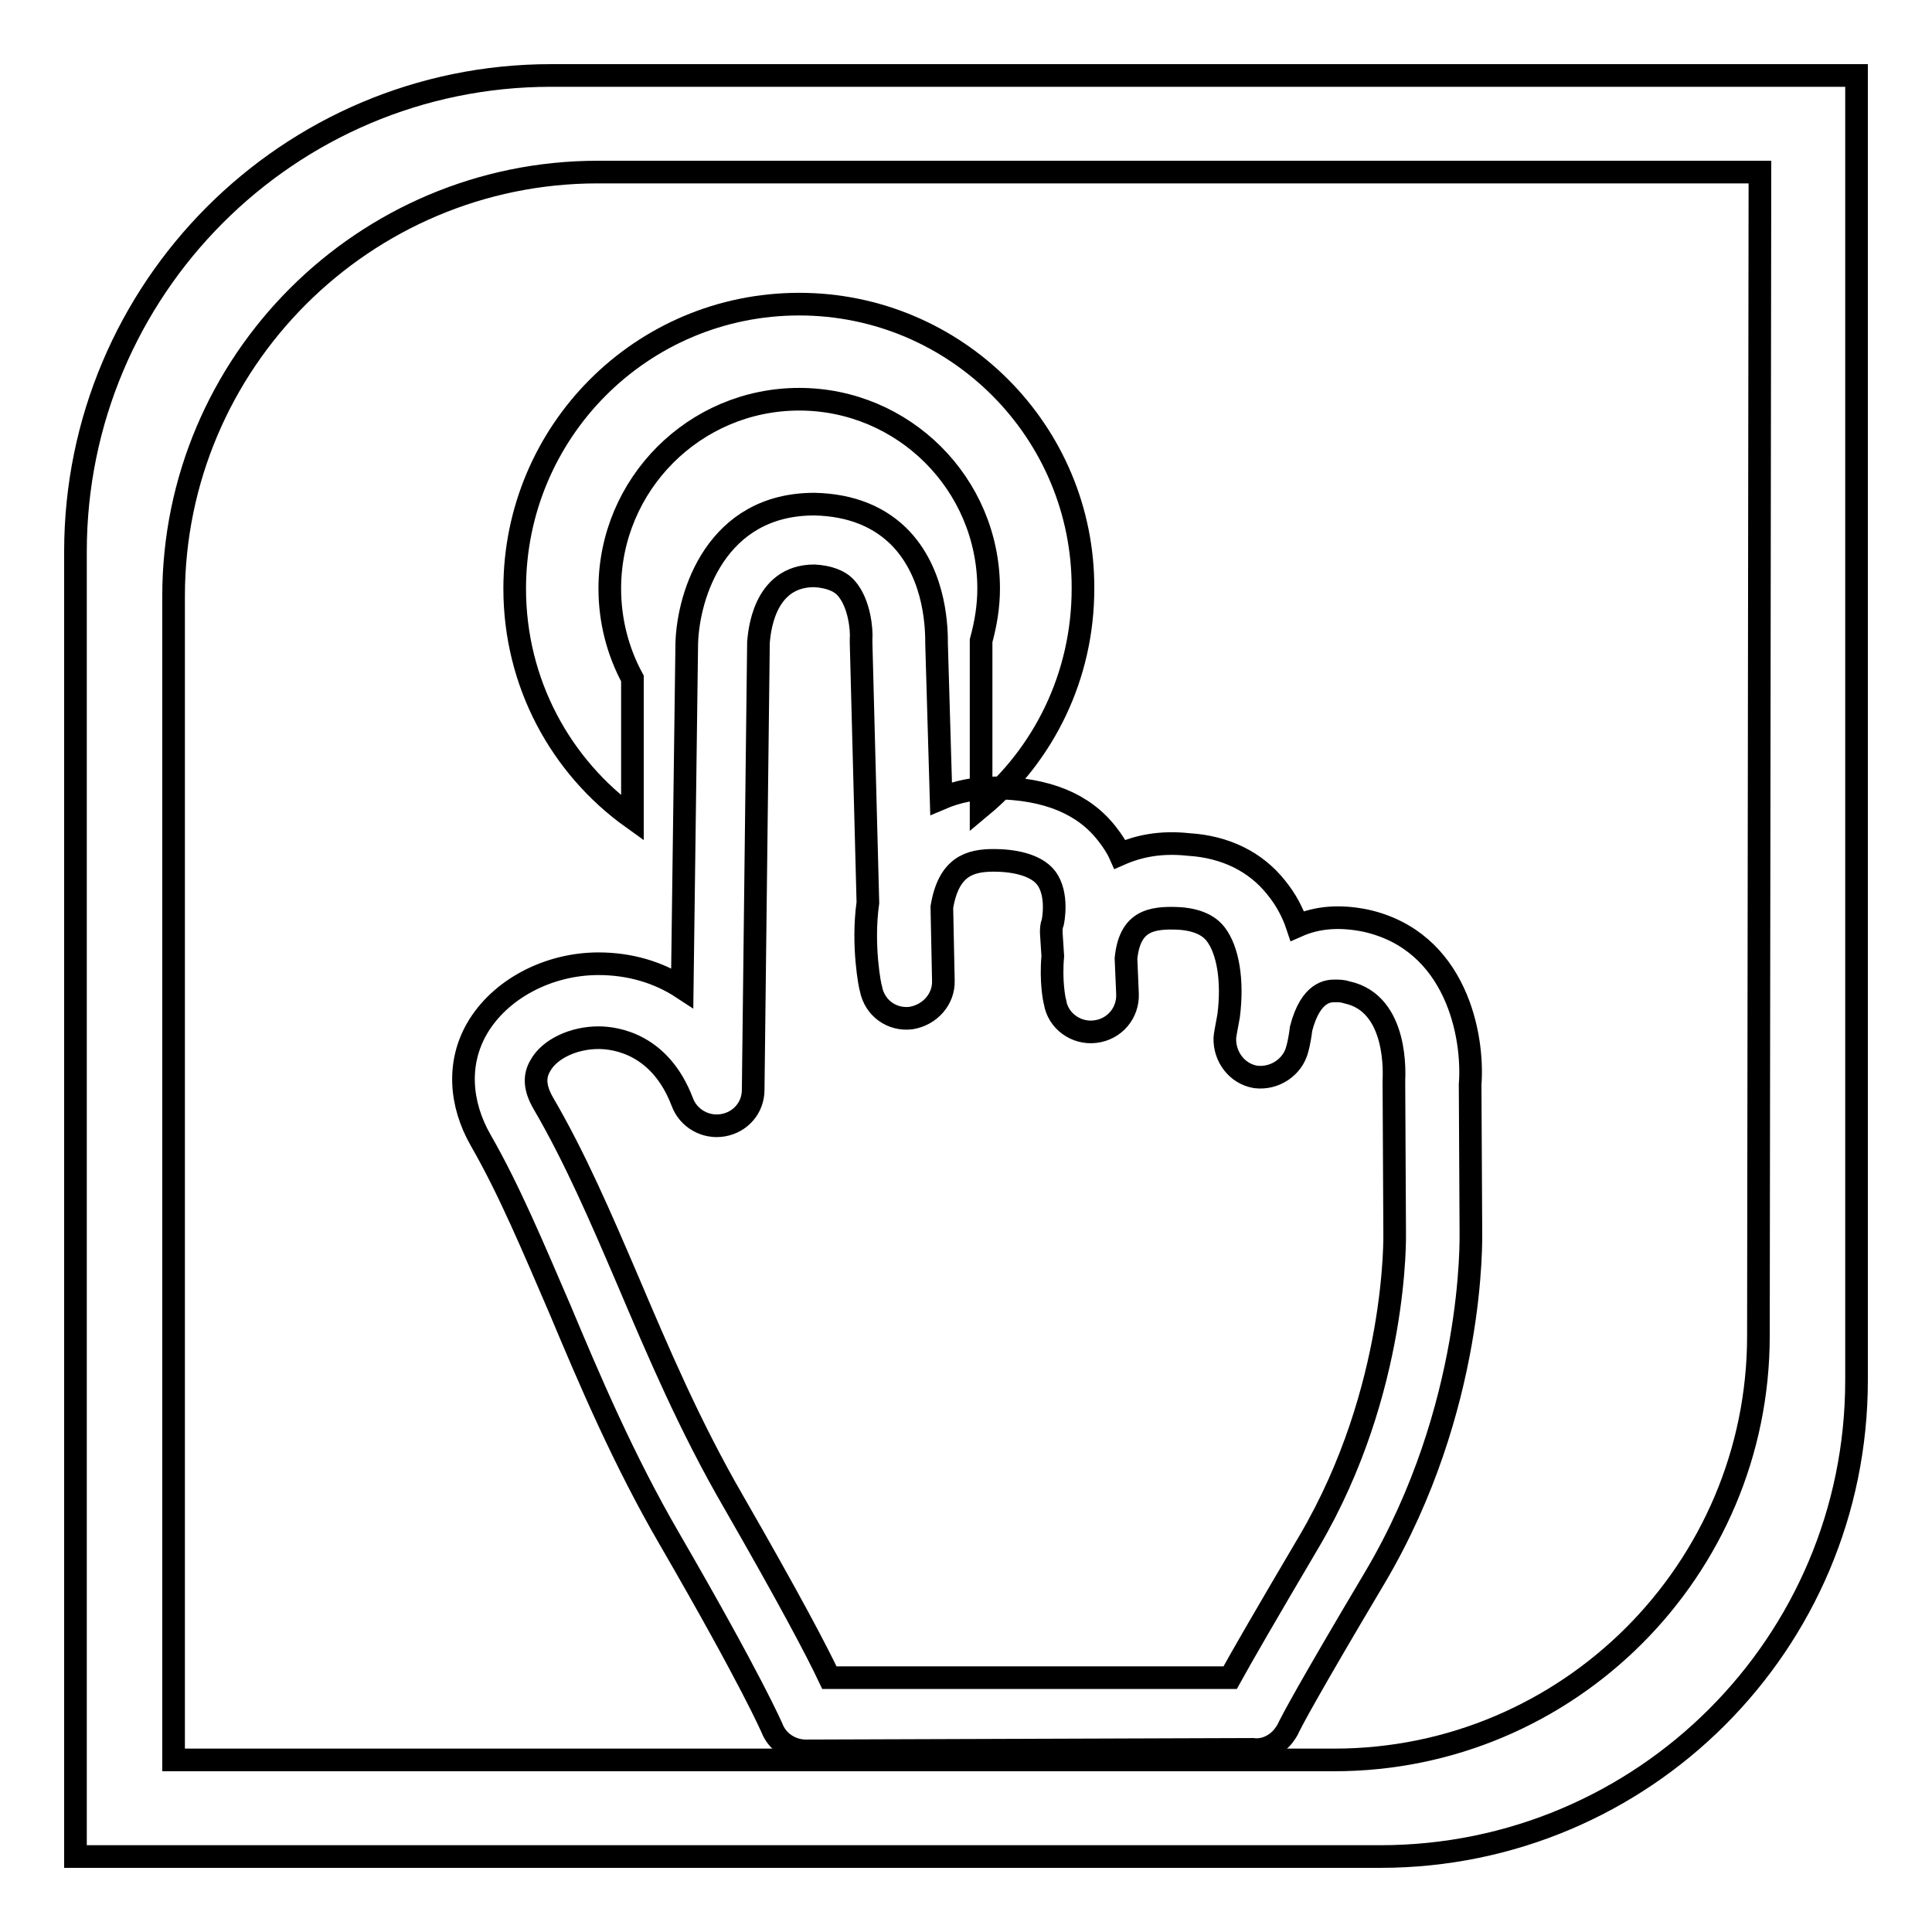
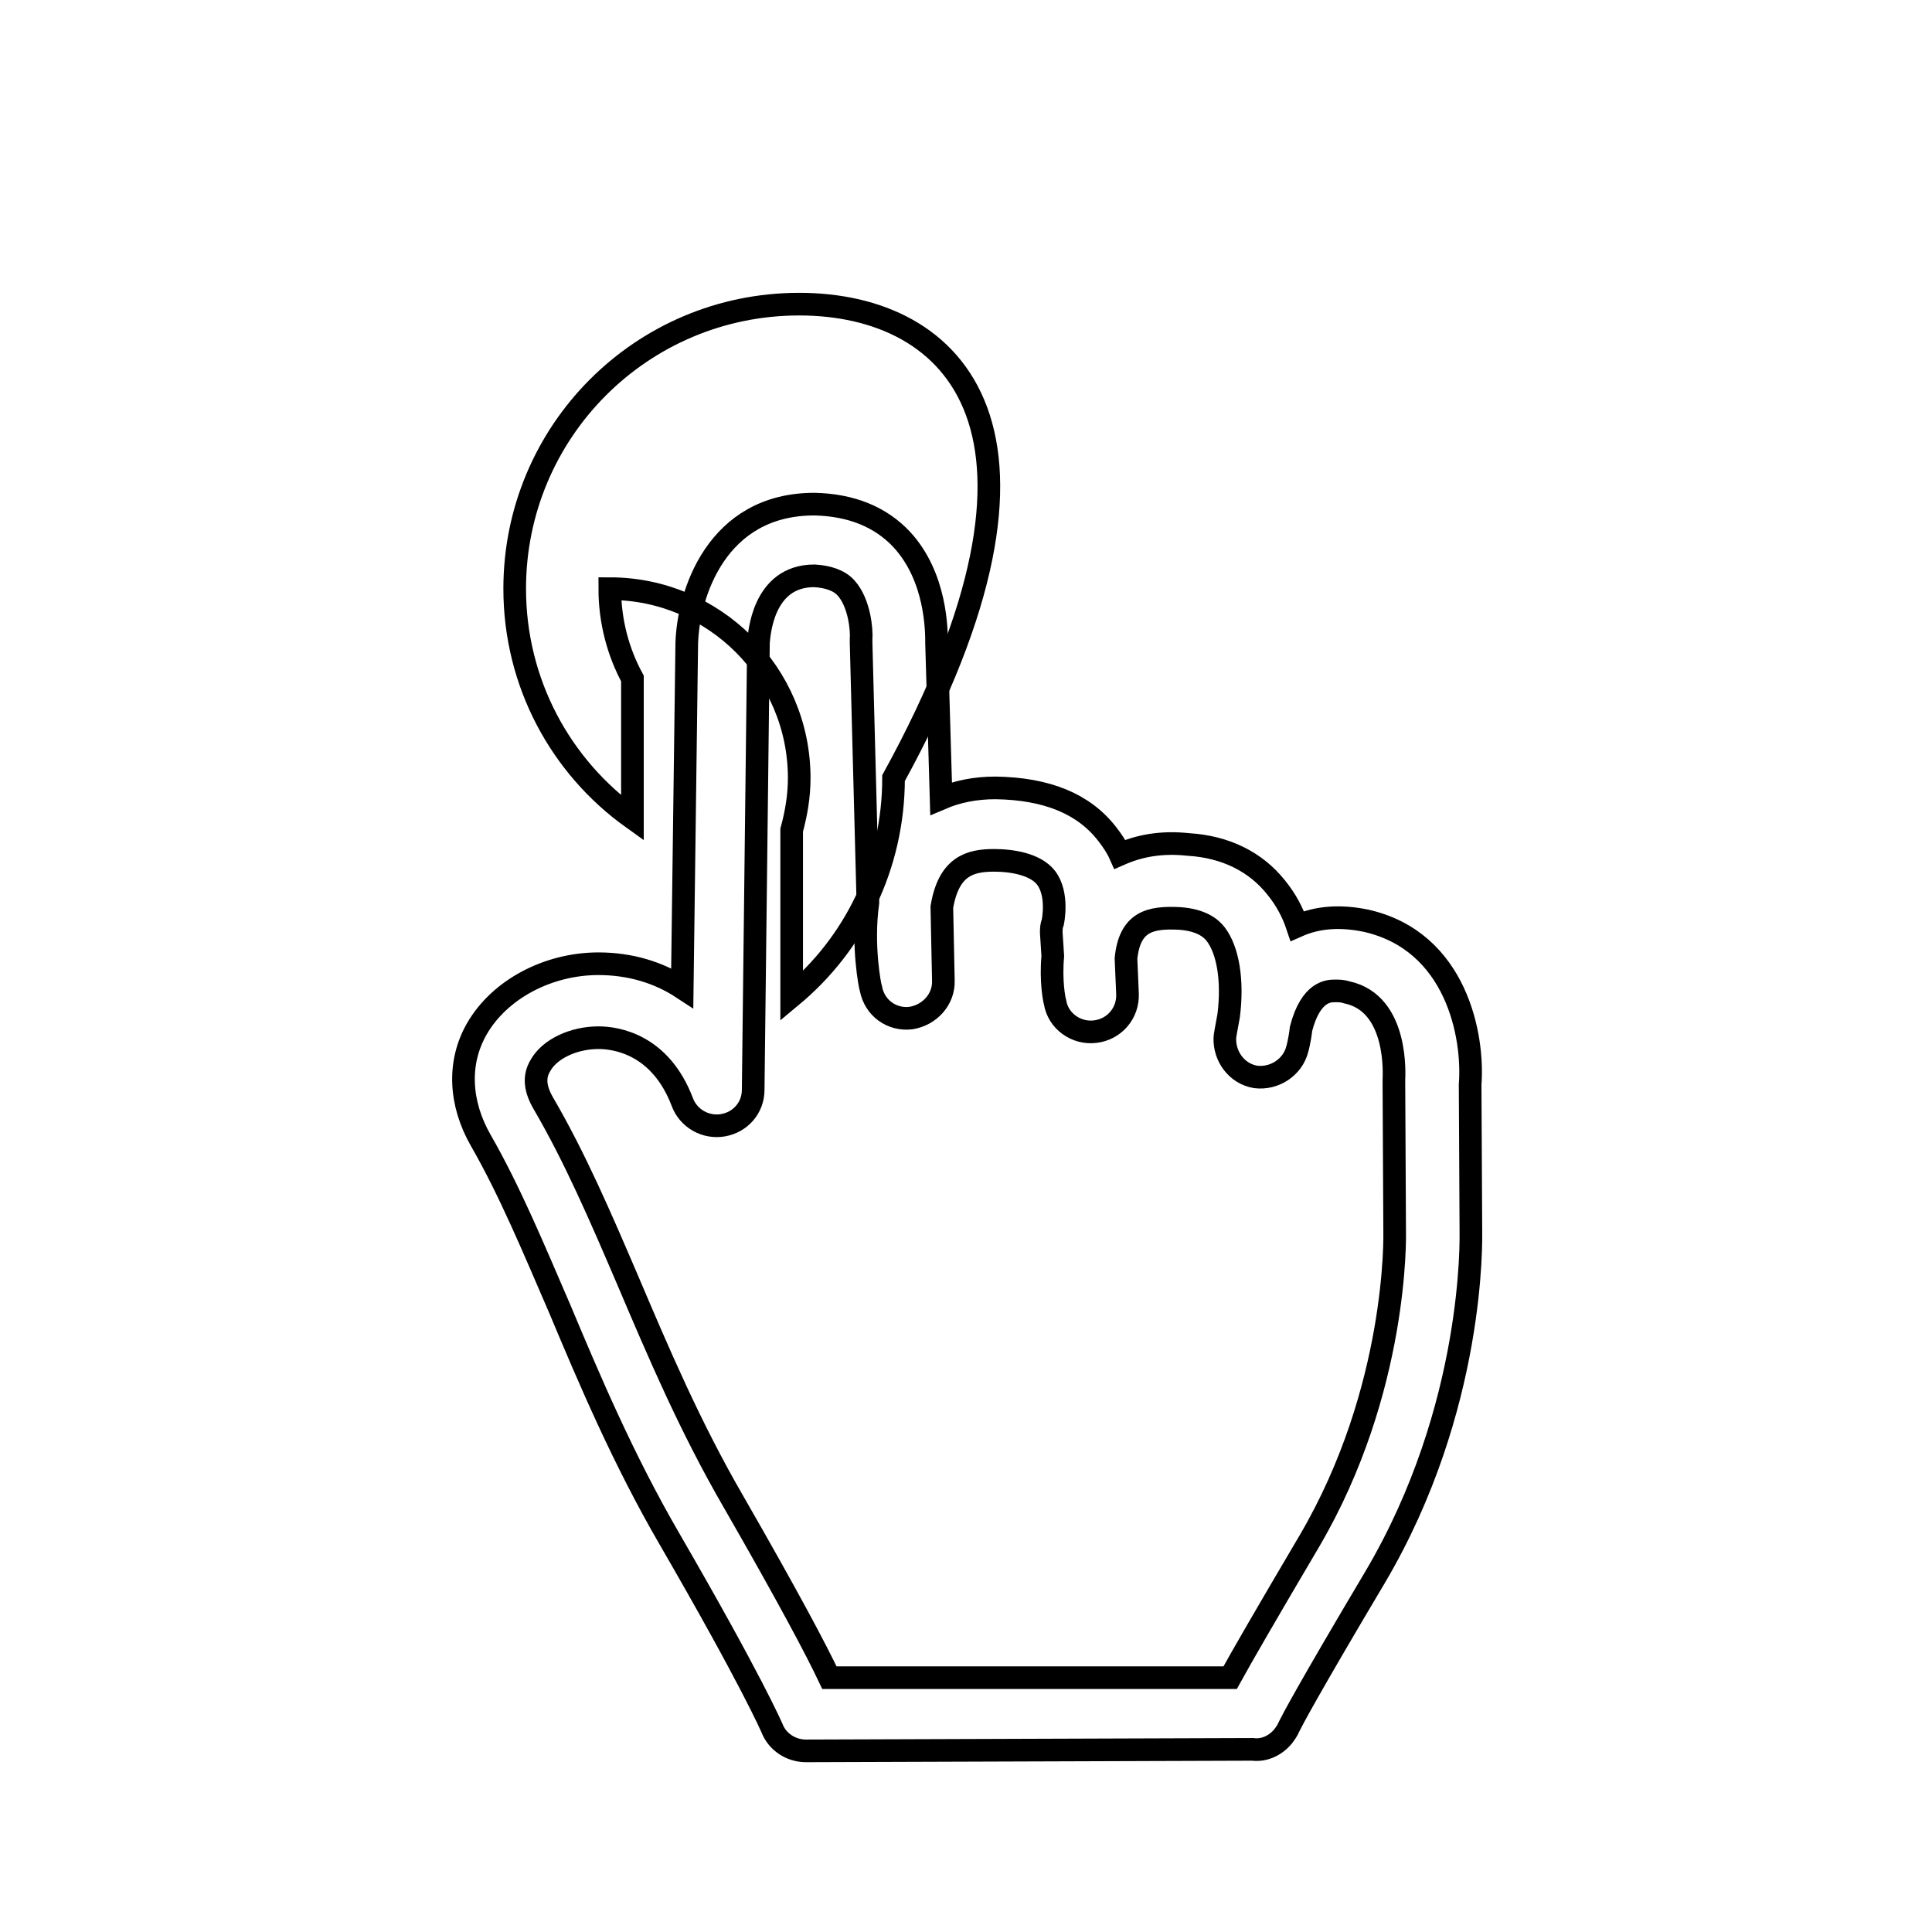
<svg xmlns="http://www.w3.org/2000/svg" version="1.1" x="0px" y="0px" viewBox="0 0 256 256" enable-background="new 0 0 256 256" xml:space="preserve">
  <g>
    <g>
-       <path stroke-width="3" fill-opacity="0" stroke="#000000" d="M246,10H73.2l0,0c-0.1,0-0.1,0-0.2,0C38.2,10,10,38.3,10,73.1c0,0.1,0,0.1,0,0.2l0,0V246h172.7l0,0c0.1,0,0.1,0,0.2,0c34.8,0,63.1-28.2,63.1-63.1c0-0.1,0-0.1,0-0.2l0,0L246,10L246,10z M233,176.8L233,176.8c0,0.1,0,0.1,0,0.2c0,31-25.2,56.2-56.2,56.2c-0.1,0-0.1,0-0.2,0l0,0H23V79.2l0,0c0-0.1,0-0.1,0-0.2c0-31,25.2-56.2,56.2-56.2c0.1,0,0.1,0,0.2,0l0,0h153.8L233,176.8L233,176.8z" />
      <path stroke-width="3" fill-opacity="0" stroke="#000000" d="M106.8,232c-2,0-3.8-1.2-4.5-3c-0.1-0.2-2.6-6.1-13.6-25.1c-6.1-10.5-10.6-21.1-14.5-30.4c-3.5-8.1-6.7-15.8-10.5-22.4c-2.8-4.9-3.1-10.3-0.5-14.8c3-5.2,9.4-8.6,16.1-8.6c4.1,0,7.9,1.1,11.1,3.2L91,85.2c0.2-6.4,3.9-18.4,16.9-18.4c4.9,0.1,8.8,1.7,11.6,4.7c4.6,5,4.6,12.1,4.6,13.8l0.6,20.5c2.1-0.9,4.5-1.4,7.2-1.4c6.8,0.1,11.7,2.1,14.8,6.1c0.7,0.9,1.3,1.8,1.7,2.7c2.5-1.1,5.4-1.7,9.1-1.3c4.9,0.3,8.9,2.3,11.6,5.7c1.3,1.6,2.2,3.3,2.8,5.1c2.7-1.2,5.7-1.4,9.1-0.7c12,2.7,14.3,15.3,13.8,21.7l0.1,19.4c0,0.8,0.6,23.4-12.7,45.9c-9.1,15.3-11,19-11.4,19.8c-0.2,0.5-0.5,0.9-0.8,1.3c-1,1.2-2.5,1.9-4,1.7L106.8,232L106.8,232z M79.3,137.5c-3.3,0-6.5,1.5-7.7,3.7c-0.9,1.5-0.7,3.1,0.4,5c4.2,7.2,7.6,15.1,11.2,23.5c4,9.4,8.2,19.3,14,29.3c7.3,12.7,11,19.7,12.7,23.3H163c1.6-2.9,4.6-8.1,10.5-18.1c11.8-20.1,11.3-40.7,11.3-40.9l-0.1-19.7c0-0.2,0-0.3,0-0.5c0-0.4,0.7-10.1-6.2-11.6c-0.6-0.2-1.1-0.2-1.6-0.2c-0.8,0-3.2,0-4.5,5c-0.2,1.7-0.5,2.7-0.5,2.7c-0.6,2.4-3,4-5.5,3.7c-2.5-0.4-4.2-2.7-4.1-5.2c0-0.2,0.2-1.3,0.5-2.9c0.6-4.7-0.1-8.7-1.7-10.8c-0.6-0.8-1.9-1.9-4.8-2.1c-3.9-0.2-6.6,0.4-7.1,5.3l0.2,4.7c0.1,2.5-1.7,4.7-4.3,5c-2.5,0.3-4.9-1.4-5.3-3.9c-0.1-0.3-0.6-2.8-0.3-6.1l-0.2-3.1c0-0.5,0-0.9,0.2-1.4l0,0c0,0,0.8-3.7-0.9-5.9c-1.4-1.8-4.5-2.3-6.9-2.3l0,0c-3.2,0-6,0.8-6.9,6.2l0.2,9.7c0.1,2.5-1.8,4.6-4.3,5c-2.5,0.3-4.8-1.3-5.3-3.9c-0.1-0.2-1.2-5.7-0.4-11.4l-0.9-34.4c0-0.2,0-0.3,0-0.5c0.1-1.2-0.2-4.8-2-6.8c-0.9-1-2.4-1.5-4.2-1.6l0,0c-6.9,0-7.3,7.9-7.4,8.8l-0.7,59.3c0,2.4-1.7,4.3-4,4.7c-2.3,0.4-4.6-0.9-5.4-3.1C87.5,138.4,81.7,137.5,79.3,137.5L79.3,137.5z" />
-       <path stroke-width="3" fill-opacity="0" stroke="#000000" d="M105.9,40.3C85,40.3,68.2,57.2,68.2,78c0,12.5,6.1,23.6,15.6,30.4V89.9c-1.9-3.5-3-7.6-3-11.9c0-13.8,11.2-25.1,25.1-25.1c13.8,0,25.1,11.2,25.1,25.1c0,2.4-0.4,4.7-1,6.9v22c8.3-6.9,13.5-17.3,13.5-28.9C143.6,57.2,126.7,40.3,105.9,40.3z" />
+       <path stroke-width="3" fill-opacity="0" stroke="#000000" d="M105.9,40.3C85,40.3,68.2,57.2,68.2,78c0,12.5,6.1,23.6,15.6,30.4V89.9c-1.9-3.5-3-7.6-3-11.9c13.8,0,25.1,11.2,25.1,25.1c0,2.4-0.4,4.7-1,6.9v22c8.3-6.9,13.5-17.3,13.5-28.9C143.6,57.2,126.7,40.3,105.9,40.3z" />
    </g>
  </g>
</svg>